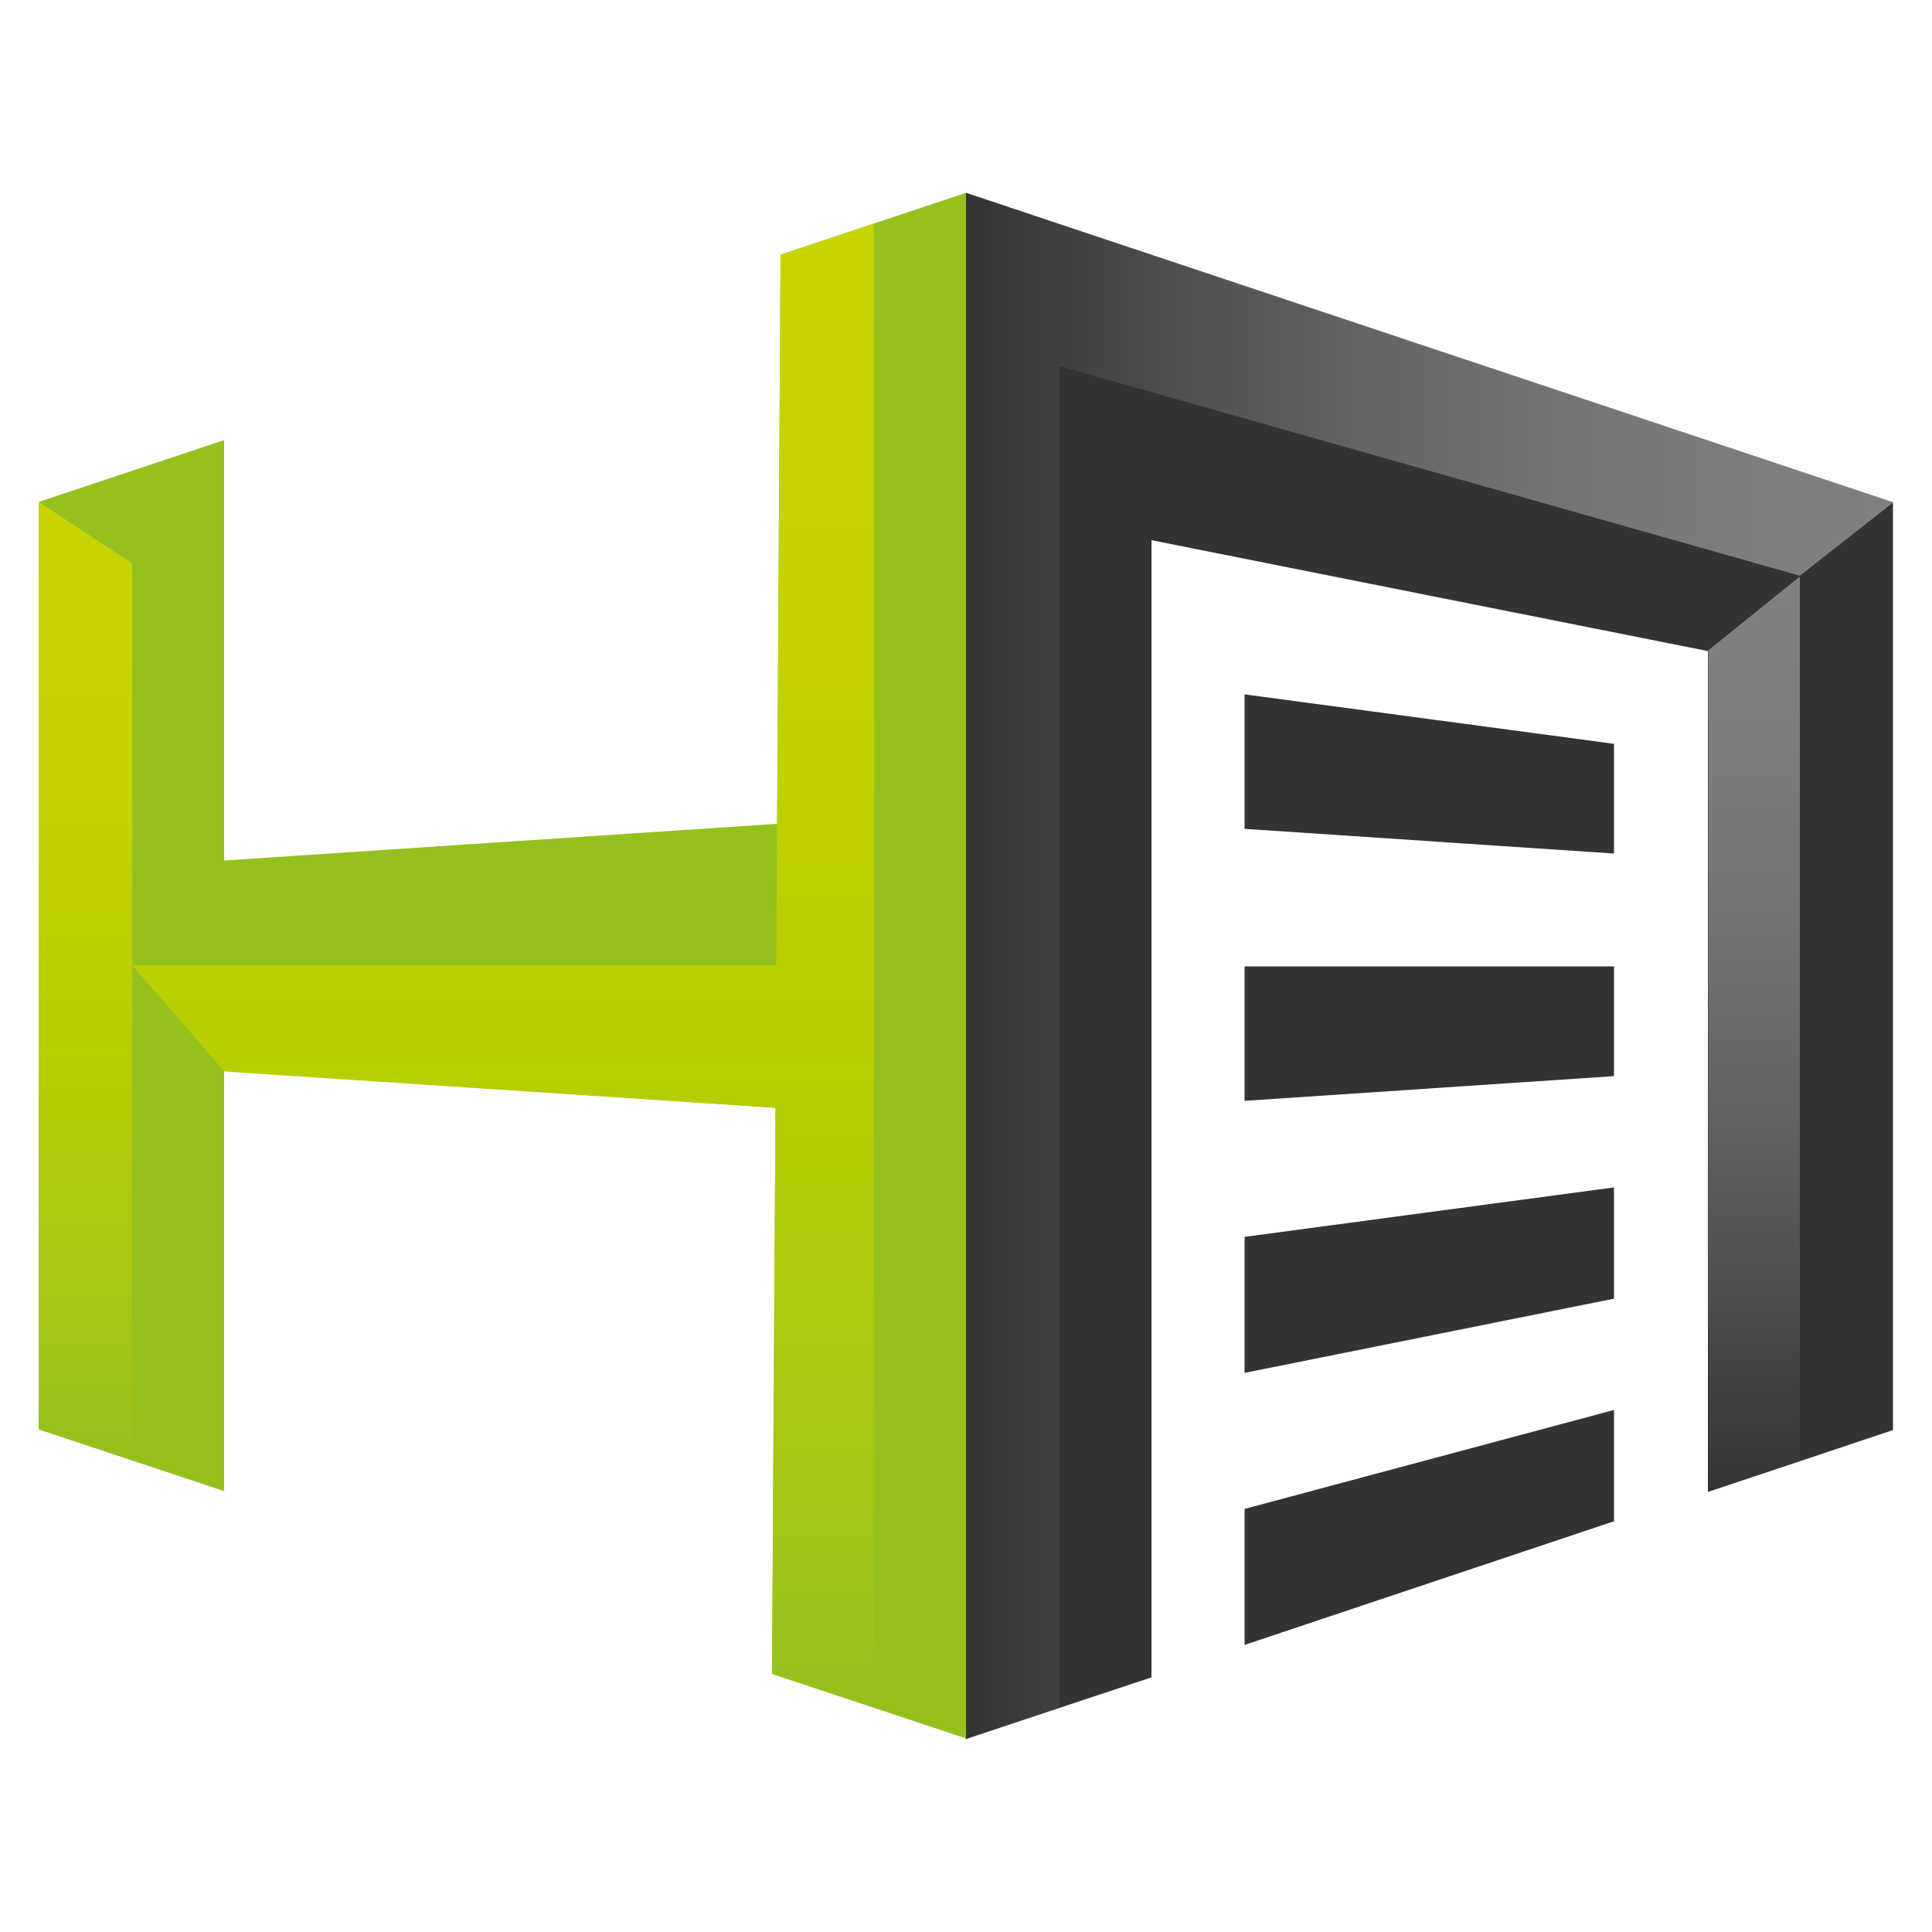
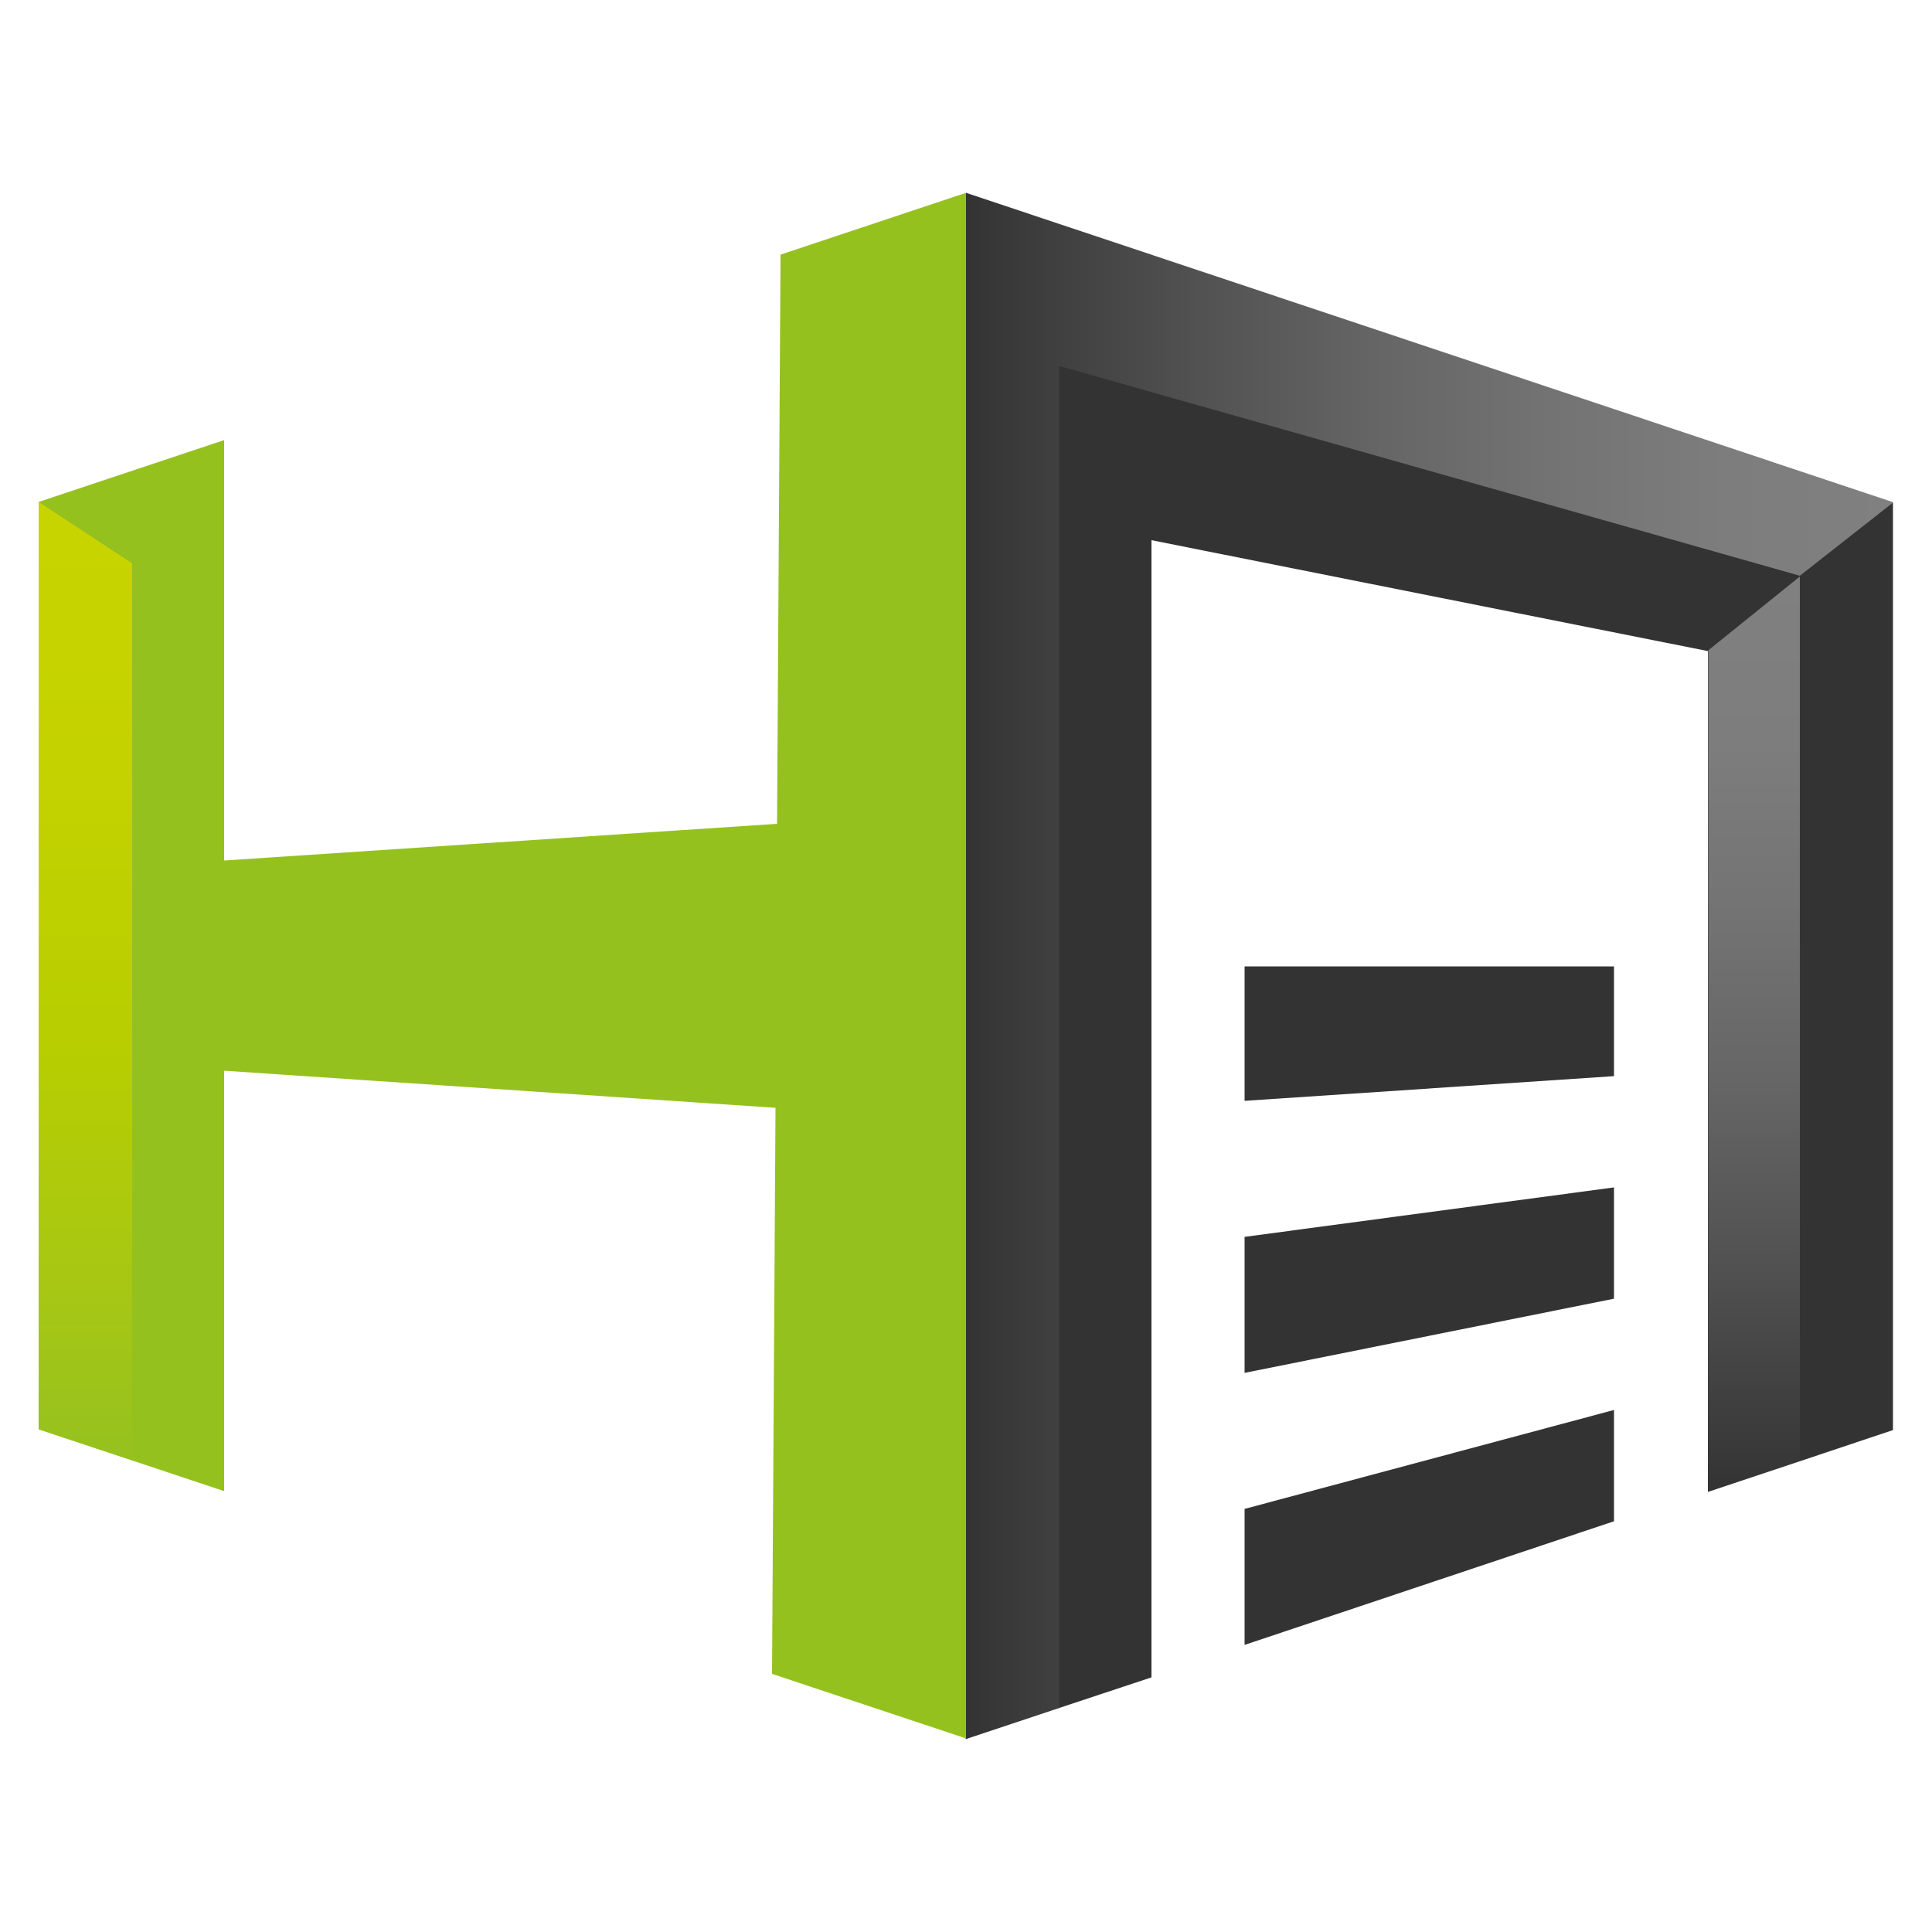
<svg xmlns="http://www.w3.org/2000/svg" version="1.1" x="0px" y="0px" viewBox="0 0 500 500" style="enable-background:new 0 0 500 500;" xml:space="preserve">
  <style type="text/css">
	.st0{fill:#343334;}
	.st1{fill:#95C11F;}
	.st2{fill:url(#SVGID_1_);}
	.st3{fill:url(#SVGID_2_);}
	.st4{fill:url(#SVGID_3_);}
	.st5{fill:url(#SVGID_4_);}
</style>
  <g id="Text">
</g>
  <g id="Signet">
    <polygon class="st0" points="489.9,130.1 249.9,50.1 249.9,450.1 278.4,440.6 278.4,440.6 298,434.1 298,139.8 442,168.5    442,386.1 465.7,378.2 465.7,378.2 489.9,370.1 489.9,130.1  " />
-     <path class="st0" d="M417.7,192.5v28.4l-95.6-6.4v-34.8L417.7,192.5z M417.7,364.9v28.8l-95.6,32v-35.2L417.7,364.9z M417.7,307.3   v28.8l-95.6,19.2v-35.2L417.7,307.3z M417.7,250.1v28.4l-95.6,6.4v-34.8H417.7z" />
+     <path class="st0" d="M417.7,192.5v28.4v-34.8L417.7,192.5z M417.7,364.9v28.8l-95.6,32v-35.2L417.7,364.9z M417.7,307.3   v28.8l-95.6,19.2v-35.2L417.7,307.3z M417.7,250.1v28.4l-95.6,6.4v-34.8H417.7z" />
    <polygon class="st1" points="10,129.9 10,369.9 58,385.9 58,277.1 200.7,286.7 199.8,433.2 250,449.9 250,49.9 202,65.9    201.1,213.2 58,222.7 58,113.9 10,129.9  " />
    <linearGradient id="SVGID_1_" gradientUnits="userSpaceOnUse" x1="22.091" y1="377.946" x2="22.091" y2="129.92">
      <stop offset="0" style="stop-color:#95C11F" />
      <stop offset="0.15" style="stop-color:#A4C616" />
      <stop offset="0.439" style="stop-color:#B8CE00" />
      <stop offset="0.724" style="stop-color:#C4D200" />
      <stop offset="1" style="stop-color:#C8D400" />
    </linearGradient>
    <polyline class="st2" points="10,129.9 10,129.9 10,369.9 34.2,377.9 34.2,145.8 10,129.9  " />
    <linearGradient id="SVGID_2_" gradientUnits="userSpaceOnUse" x1="130.189" y1="441.91" x2="130.189" y2="57.885">
      <stop offset="0" style="stop-color:#95C11F" />
      <stop offset="0.15" style="stop-color:#A4C616" />
      <stop offset="0.439" style="stop-color:#B8CE00" />
      <stop offset="0.724" style="stop-color:#C4D200" />
      <stop offset="1" style="stop-color:#C8D400" />
    </linearGradient>
-     <polygon class="st3" points="202,66 200.9,249.8 34.2,249.8 58.1,277.3 200.7,286.7 199.8,433.2 226.2,441.9 226.2,57.9  " />
    <linearGradient id="SVGID_3_" gradientUnits="userSpaceOnUse" x1="453.979" y1="385.957" x2="453.979" y2="149.215">
      <stop offset="0" style="stop-color:#343334" />
      <stop offset="5.226427e-02" style="stop-color:#3B3A3B" />
      <stop offset="0.245" style="stop-color:#525151" />
      <stop offset="0.439" style="stop-color:#656565" />
      <stop offset="0.63" style="stop-color:#747373" />
      <stop offset="0.818" style="stop-color:#7E7D7D" />
      <stop offset="1" style="stop-color:#818080" />
    </linearGradient>
    <polyline class="st4" points="442.1,168.3 442.1,168.3 442.1,386 465.8,378 465.8,149.2 442.1,168.3  " />
    <linearGradient id="SVGID_4_" gradientUnits="userSpaceOnUse" x1="250.016" y1="249.911" x2="490" y2="249.911">
      <stop offset="0" style="stop-color:#343334" />
      <stop offset="5.226427e-02" style="stop-color:#3B3A3B" />
      <stop offset="0.245" style="stop-color:#525151" />
      <stop offset="0.439" style="stop-color:#656565" />
      <stop offset="0.63" style="stop-color:#747373" />
      <stop offset="0.818" style="stop-color:#7E7D7D" />
      <stop offset="1" style="stop-color:#818080" />
    </linearGradient>
    <polyline class="st5" points="490,130 490,130 250,49.9 250,449.9 274.1,441.9 274.1,94.7 465.8,149 490,130  " />
  </g>
</svg>